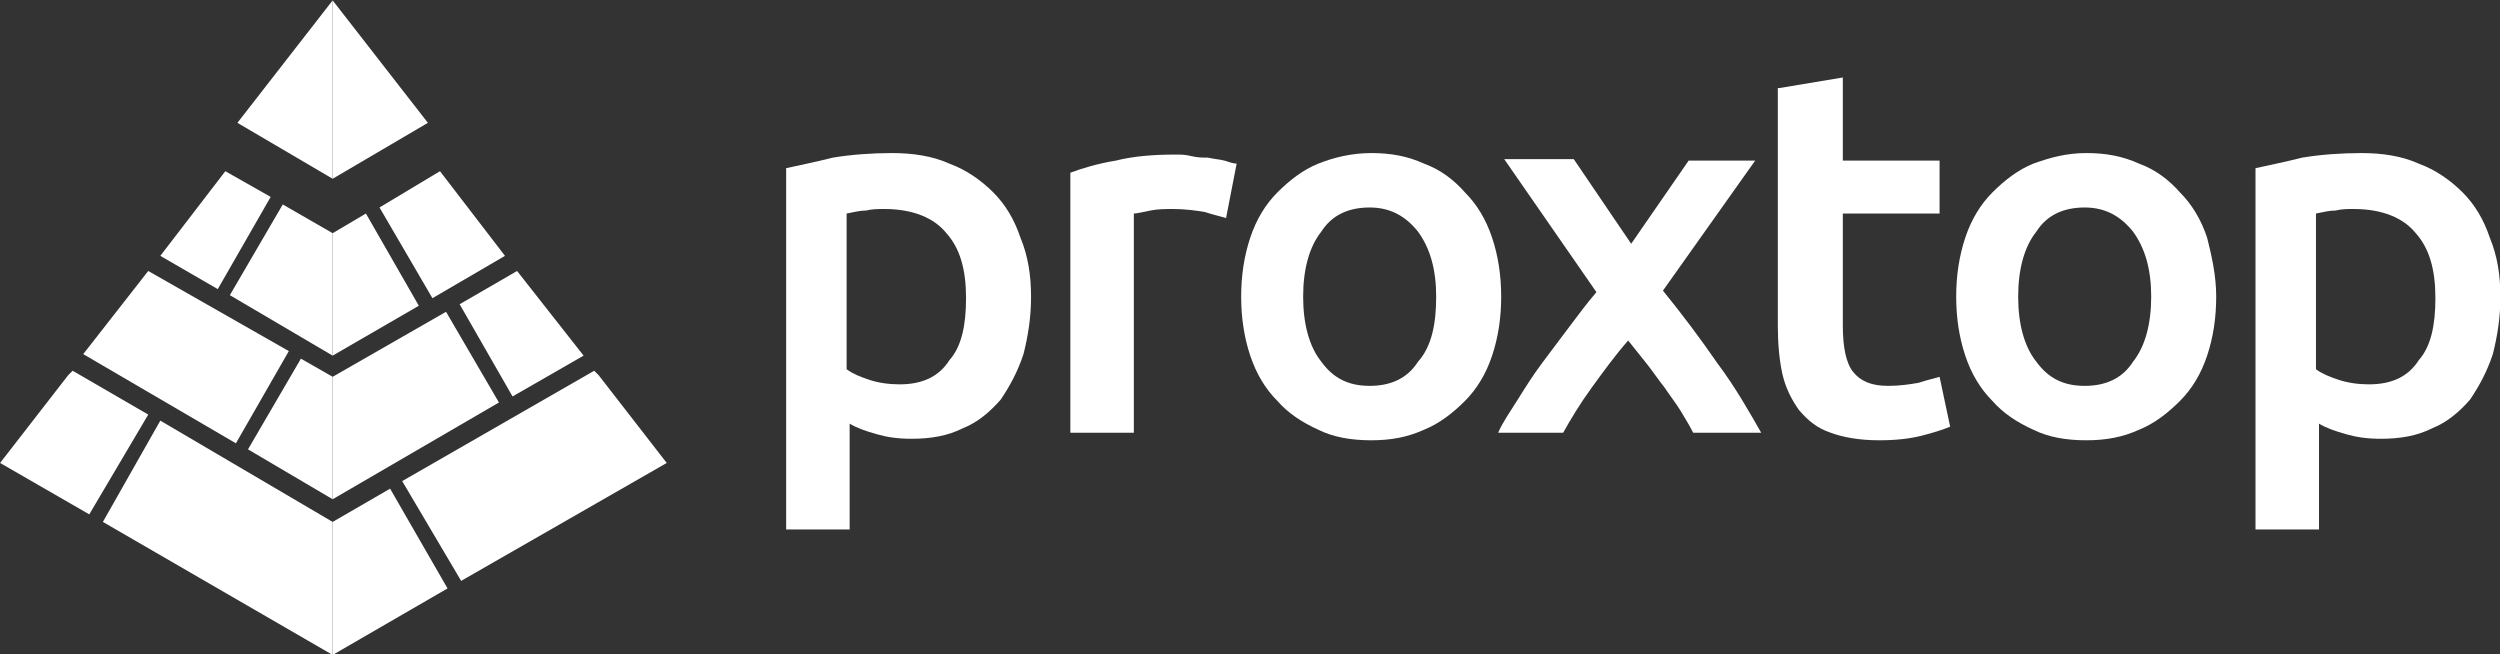
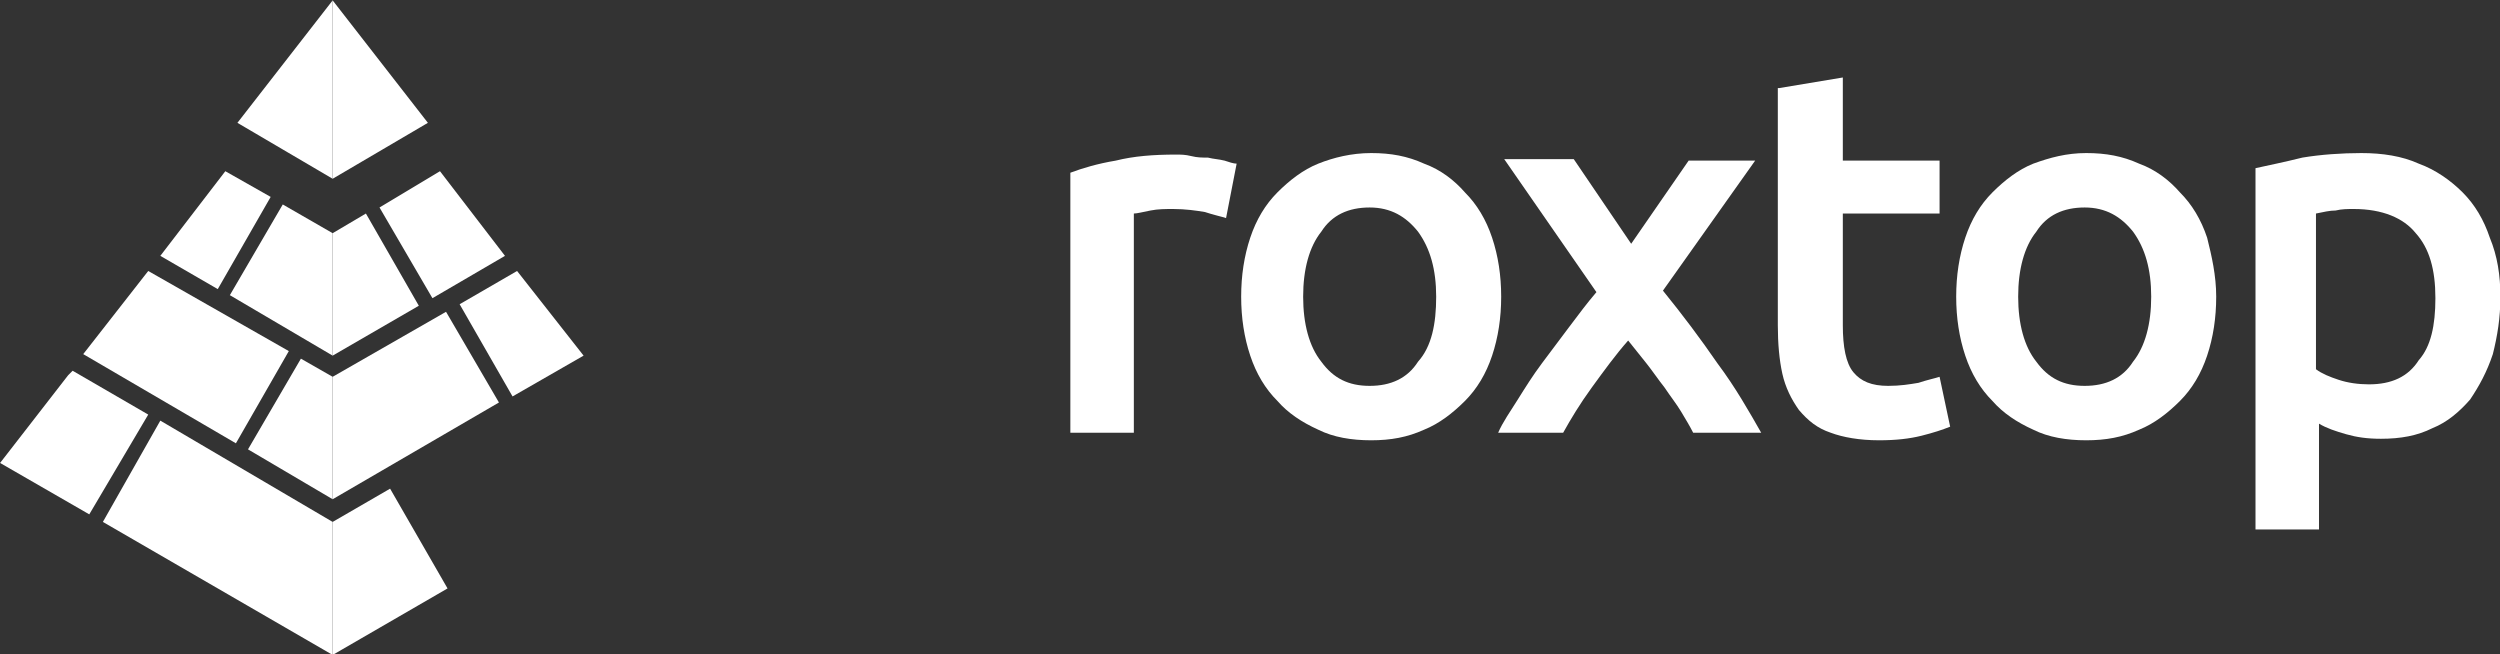
<svg xmlns="http://www.w3.org/2000/svg" xmlns:ns1="http://www.inkscape.org/namespaces/inkscape" xmlns:ns2="http://sodipodi.sourceforge.net/DTD/sodipodi-0.dtd" width="982.582" height="257.23" viewBox="0 0 259.975 68.059" version="1.1" id="svg8" ns1:version="0.92.2 (5c3e80d, 2017-08-06)" ns2:docname="horizontal_white.svg" ns1:export-filename="/home/anxhelo/Files/Design/proxtop/horizontal_black.png" ns1:export-xdpi="96" ns1:export-ydpi="96">
  <rect x="0" y="0" width="259.975" height="68.059" fill="#333333" stroke="none" />
  <defs id="defs2" />
  <ns2:namedview id="base" pagecolor="#ffffff" bordercolor="#666666" borderopacity="1.0" ns1:pageopacity="0.0" ns1:pageshadow="2" ns1:zoom="0.505625" ns1:cx="399.21368" ns1:cy="196.5373" ns1:document-units="mm" ns1:current-layer="layer1" ns1:document-rotation="0" showgrid="false" borderlayer="true" ns1:showpageshadow="false" units="px" ns1:pagecheckerboard="false" showguides="true" ns1:window-width="1366" ns1:window-height="715" ns1:window-x="0" ns1:window-y="0" ns1:window-maximized="1" fit-margin-top="0" fit-margin-left="0" fit-margin-right="0" fit-margin-bottom="0">
    <ns1:grid type="xygrid" id="grid10" originx="-86.016" originy="-83.217" />
  </ns2:namedview>
  <g ns1:label="Layer 1" ns1:groupmode="layer" id="layer1" transform="translate(-86.016,-145.724)">
    <g transform="matrix(1.572,0,0,1.572,18.114,-164.077)" id="g89912" style="fill:#ffffff">
-       <path id="path89898" d="m 111.4,216.7 c 0,1.4 -0.2,2.6 -0.5,3.8 -0.4,1.2 -0.9,2.1 -1.5,3 -0.7,0.8 -1.5,1.5 -2.5,1.9 -1,0.5 -2.1,0.7 -3.4,0.7 -0.9,0 -1.6,-0.1 -2.3,-0.3 -0.7,-0.2 -1.3,-0.4 -1.8,-0.7 v 7 h -4.2 v -23.9 c 0.9,-0.2 1.9,-0.4 3.1,-0.7 1.2,-0.2 2.6,-0.3 3.9,-0.3 1.4,0 2.7,0.2 3.8,0.7 1.1,0.4 2.1,1.1 2.9,1.9 0.8,0.8 1.4,1.8 1.8,3 0.5,1.2 0.7,2.5 0.7,3.9 z m -4.3,0.1 c 0,-1.9 -0.4,-3.3 -1.3,-4.3 -0.8,-1 -2.2,-1.6 -4.1,-1.6 -0.4,0 -0.8,0 -1.2,0.1 -0.4,0 -0.8,0.1 -1.3,0.2 v 10.3 c 0.4,0.3 0.9,0.5 1.5,0.7 0.6,0.2 1.3,0.3 2,0.3 1.5,0 2.6,-0.5 3.3,-1.6 0.8,-0.9 1.1,-2.3 1.1,-4.1 z" class="st0" ns1:connector-curvature="0" style="fill:#ffffff" />
      <path id="path89900" d="m 124.3,211.5 c -0.3,-0.1 -0.8,-0.2 -1.4,-0.4 -0.6,-0.1 -1.3,-0.2 -2.1,-0.2 -0.5,0 -1,0 -1.5,0.1 -0.5,0.1 -0.9,0.2 -1.1,0.2 v 14.5 H 114 v -17.2 c 0.8,-0.3 1.8,-0.6 3,-0.8 1.2,-0.3 2.5,-0.4 4,-0.4 0.3,0 0.6,0 1,0.1 0.4,0.1 0.7,0.1 1.1,0.1 0.4,0.1 0.7,0.1 1.1,0.2 0.3,0.1 0.6,0.2 0.8,0.2 z" class="st0" ns1:connector-curvature="0" style="fill:#ffffff" />
      <path id="path89902" d="m 142.5,216.7 c 0,1.4 -0.2,2.7 -0.6,3.9 -0.4,1.2 -1,2.2 -1.8,3 -0.8,0.8 -1.7,1.5 -2.7,1.9 -1.1,0.5 -2.2,0.7 -3.5,0.7 -1.3,0 -2.5,-0.2 -3.5,-0.7 -1.1,-0.5 -2,-1.1 -2.7,-1.9 -0.8,-0.8 -1.4,-1.8 -1.8,-3 -0.4,-1.2 -0.6,-2.5 -0.6,-3.9 0,-1.4 0.2,-2.7 0.6,-3.9 0.4,-1.2 1,-2.2 1.8,-3 0.8,-0.8 1.7,-1.5 2.7,-1.9 1,-0.4 2.2,-0.7 3.5,-0.7 1.3,0 2.4,0.2 3.5,0.7 1.1,0.4 2,1.1 2.7,1.9 0.8,0.8 1.4,1.8 1.8,3 0.4,1.2 0.6,2.5 0.6,3.9 z m -4.3,0 c 0,-1.8 -0.4,-3.2 -1.2,-4.3 -0.8,-1 -1.8,-1.6 -3.2,-1.6 -1.4,0 -2.5,0.5 -3.2,1.6 -0.8,1 -1.2,2.5 -1.2,4.3 0,1.8 0.4,3.3 1.2,4.3 0.8,1.1 1.8,1.6 3.2,1.6 1.4,0 2.5,-0.5 3.2,-1.6 0.9,-1 1.2,-2.5 1.2,-4.3 z" class="st0" ns1:connector-curvature="0" style="fill:#ffffff" />
      <path id="path89904" d="m 151.1,213.2 3.8,-5.5 h 4.4 l -6.1,8.6 c 1.3,1.6 2.5,3.2 3.6,4.8 1.2,1.6 2.1,3.2 2.9,4.6 h -4.5 c -0.2,-0.4 -0.5,-0.9 -0.8,-1.4 -0.3,-0.5 -0.7,-1 -1.1,-1.6 -0.4,-0.5 -0.8,-1.1 -1.2,-1.6 -0.4,-0.5 -0.8,-1 -1.2,-1.5 -0.8,0.9 -1.6,2 -2.4,3.1 -0.8,1.1 -1.4,2.1 -1.9,3 h -4.3 c 0.3,-0.7 0.8,-1.4 1.3,-2.2 0.5,-0.8 1,-1.6 1.6,-2.4 0.6,-0.8 1.2,-1.6 1.8,-2.4 0.6,-0.8 1.2,-1.6 1.8,-2.3 l -6.1,-8.8 h 4.6 z" class="st0" ns1:connector-curvature="0" style="fill:#ffffff" />
      <path id="path89906" d="m 160.9,202.9 4.2,-0.7 v 5.5 h 6.4 v 3.5 h -6.4 v 7.4 c 0,1.4 0.2,2.5 0.7,3.1 0.5,0.6 1.2,0.9 2.3,0.9 0.8,0 1.4,-0.1 2,-0.2 0.6,-0.2 1.1,-0.3 1.4,-0.4 l 0.7,3.3 c -0.5,0.2 -1.1,0.4 -1.9,0.6 -0.8,0.2 -1.7,0.3 -2.8,0.3 -1.3,0 -2.4,-0.2 -3.2,-0.5 -0.9,-0.3 -1.5,-0.8 -2.1,-1.5 -0.5,-0.7 -0.9,-1.5 -1.1,-2.4 -0.2,-0.9 -0.3,-2 -0.3,-3.2 v -15.7 z" class="st0" ns1:connector-curvature="0" style="fill:#ffffff" />
      <path id="path89908" d="m 189.8,216.7 c 0,1.4 -0.2,2.7 -0.6,3.9 -0.4,1.2 -1,2.2 -1.8,3 -0.8,0.8 -1.7,1.5 -2.7,1.9 -1.1,0.5 -2.2,0.7 -3.5,0.7 -1.3,0 -2.5,-0.2 -3.5,-0.7 -1.1,-0.5 -2,-1.1 -2.7,-1.9 -0.8,-0.8 -1.4,-1.8 -1.8,-3 -0.4,-1.2 -0.6,-2.5 -0.6,-3.9 0,-1.4 0.2,-2.7 0.6,-3.9 0.4,-1.2 1,-2.2 1.8,-3 0.8,-0.8 1.7,-1.5 2.7,-1.9 1.1,-0.4 2.2,-0.7 3.5,-0.7 1.3,0 2.4,0.2 3.5,0.7 1.1,0.4 2,1.1 2.7,1.9 0.8,0.8 1.4,1.8 1.8,3 0.3,1.2 0.6,2.5 0.6,3.9 z m -4.3,0 c 0,-1.8 -0.4,-3.2 -1.2,-4.3 -0.8,-1 -1.8,-1.6 -3.2,-1.6 -1.4,0 -2.5,0.5 -3.2,1.6 -0.8,1 -1.2,2.5 -1.2,4.3 0,1.8 0.4,3.3 1.2,4.3 0.8,1.1 1.8,1.6 3.2,1.6 1.4,0 2.5,-0.5 3.2,-1.6 0.8,-1 1.2,-2.5 1.2,-4.3 z" class="st0" ns1:connector-curvature="0" style="fill:#ffffff" />
      <path id="path89910" d="m 208.6,216.7 c 0,1.4 -0.2,2.6 -0.5,3.8 -0.4,1.2 -0.9,2.1 -1.5,3 -0.7,0.8 -1.5,1.5 -2.5,1.9 -1,0.5 -2.1,0.7 -3.4,0.7 -0.9,0 -1.6,-0.1 -2.3,-0.3 -0.7,-0.2 -1.3,-0.4 -1.8,-0.7 v 7 h -4.2 v -23.9 c 0.9,-0.2 1.9,-0.4 3.1,-0.7 1.2,-0.2 2.6,-0.3 3.9,-0.3 1.4,0 2.7,0.2 3.8,0.7 1.1,0.4 2.1,1.1 2.9,1.9 0.8,0.8 1.4,1.8 1.8,3 0.5,1.2 0.7,2.5 0.7,3.9 z m -4.3,0.1 c 0,-1.9 -0.4,-3.3 -1.3,-4.3 -0.8,-1 -2.2,-1.6 -4.1,-1.6 -0.4,0 -0.8,0 -1.2,0.1 -0.4,0 -0.8,0.1 -1.3,0.2 v 10.3 c 0.4,0.3 0.9,0.5 1.5,0.7 0.6,0.2 1.3,0.3 2,0.3 1.5,0 2.6,-0.5 3.3,-1.6 0.8,-0.9 1.1,-2.3 1.1,-4.1 z" class="st0" ns1:connector-curvature="0" style="fill:#ffffff" />
    </g>
    <g transform="matrix(1.572,0,0,1.572,18.114,-164.077)" id="g89942" style="fill:#ffffff">
      <polygon id="polygon89914" points="58.9,205.2 65.2,208.9 65.2,197.1 " class="st0" style="fill:#ffffff" />
      <polygon id="polygon89916" points="65.2,208.9 71.5,205.2 65.2,197.1 " class="st1" style="fill:#ffffff" />
      <polygon id="polygon89918" points="57.6,216.2 61.1,210.1 58.1,208.4 53.8,214 " class="st0" style="fill:#ffffff" />
      <polygon id="polygon89920" points="65.2,212.5 61.9,210.6 58.4,216.6 65.2,220.6 " class="st0" style="fill:#ffffff" />
      <polygon id="polygon89922" points="68.3,210.8 71.8,216.8 76.6,214 72.3,208.4 " class="st1" style="fill:#ffffff" />
      <polygon id="polygon89924" points="70.9,217.3 67.4,211.2 65.2,212.5 65.2,220.6 " class="st1" style="fill:#ffffff" />
      <polygon id="polygon89926" points="48,221.6 47.7,221.9 43.2,227.7 49.1,231.1 53,224.5 " class="st0" style="fill:#ffffff" />
      <polygon id="polygon89928" points="53.8,224.9 50,231.6 65.2,240.4 65.2,231.6 " class="st0" style="fill:#ffffff" />
      <polygon id="polygon89930" points="69,229.4 65.2,231.6 65.2,240.4 72.8,236 " class="st1" style="fill:#ffffff" />
-       <polygon id="polygon89932" points="73.7,235.5 87.3,227.7 82.8,221.9 82.5,221.6 69.8,228.9 " class="st1" style="fill:#ffffff" />
      <polygon id="polygon89934" points="65.2,230.1 65.2,222 63.1,220.8 59.6,226.8 " class="st0" style="fill:#ffffff" />
      <polygon id="polygon89936" points="58.8,226.4 62.3,220.3 53,215 48.7,220.5 " class="st0" style="fill:#ffffff" />
      <polygon id="polygon89938" points="65.2,230.1 76.2,223.7 72.7,217.7 65.2,222 " class="st1" style="fill:#ffffff" />
      <polygon id="polygon89940" points="73.6,217.2 77.1,223.3 81.8,220.6 77.4,215 " class="st1" style="fill:#ffffff" />
    </g>
  </g>
</svg>